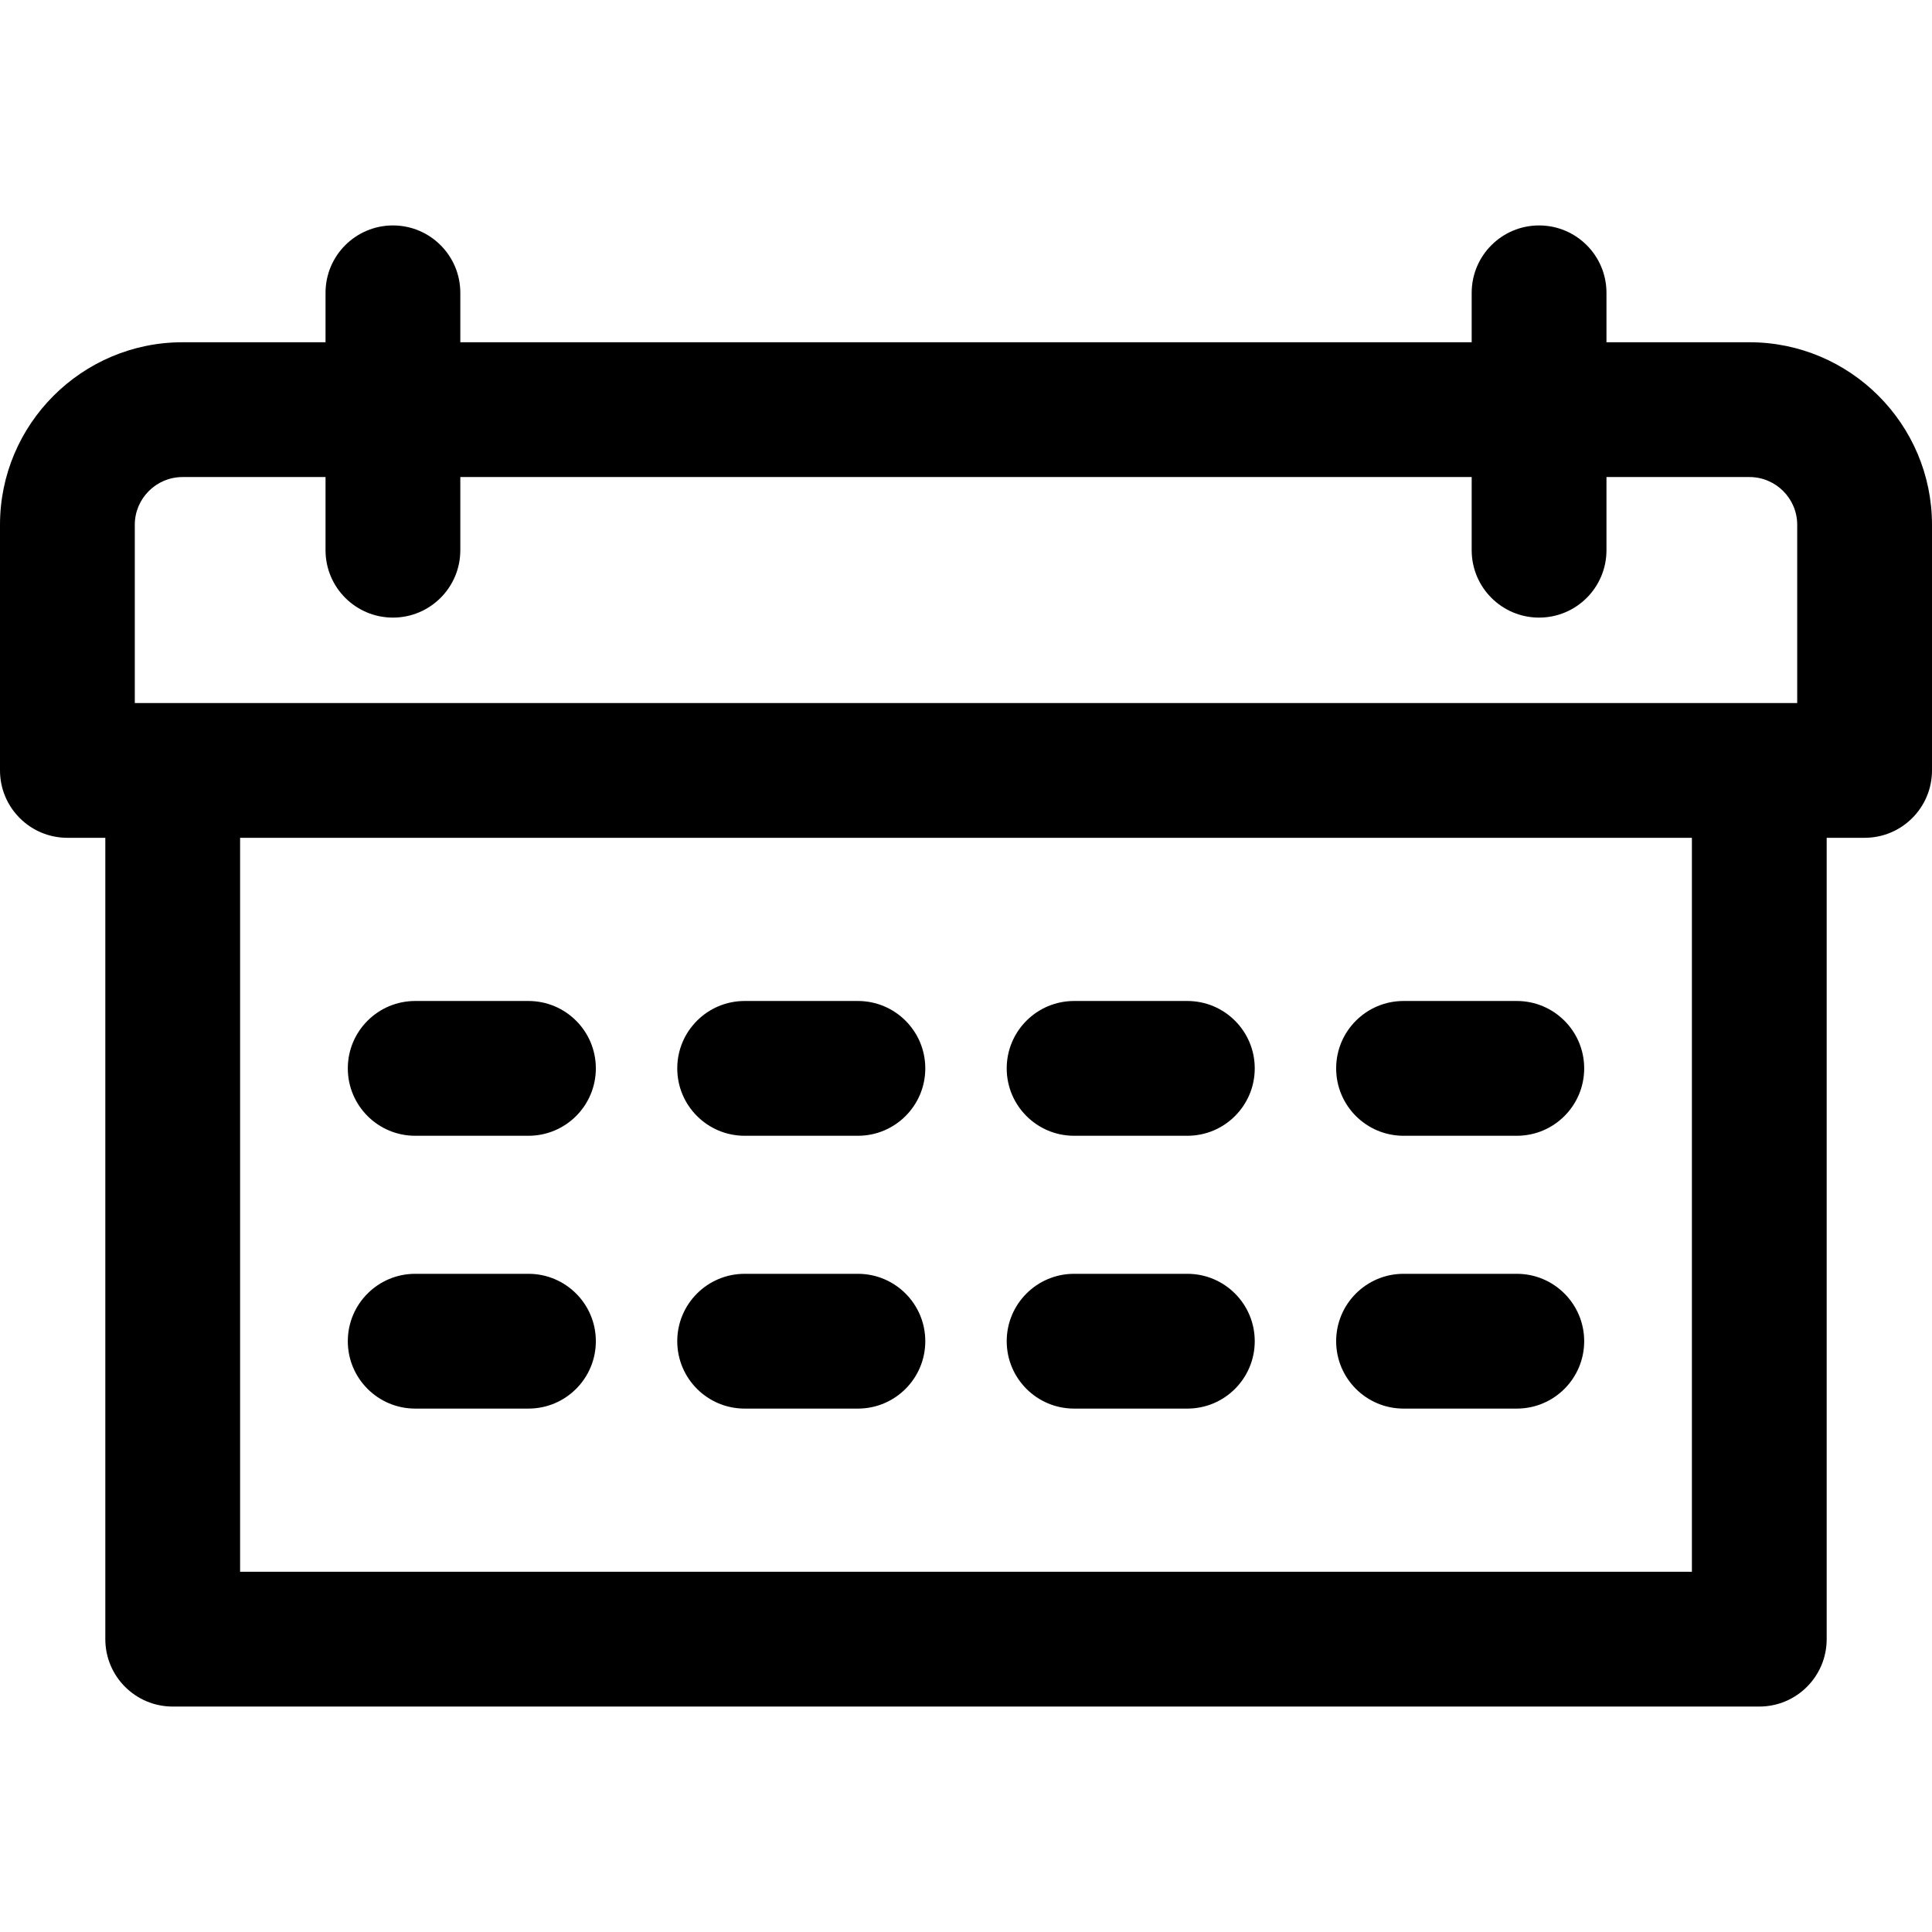
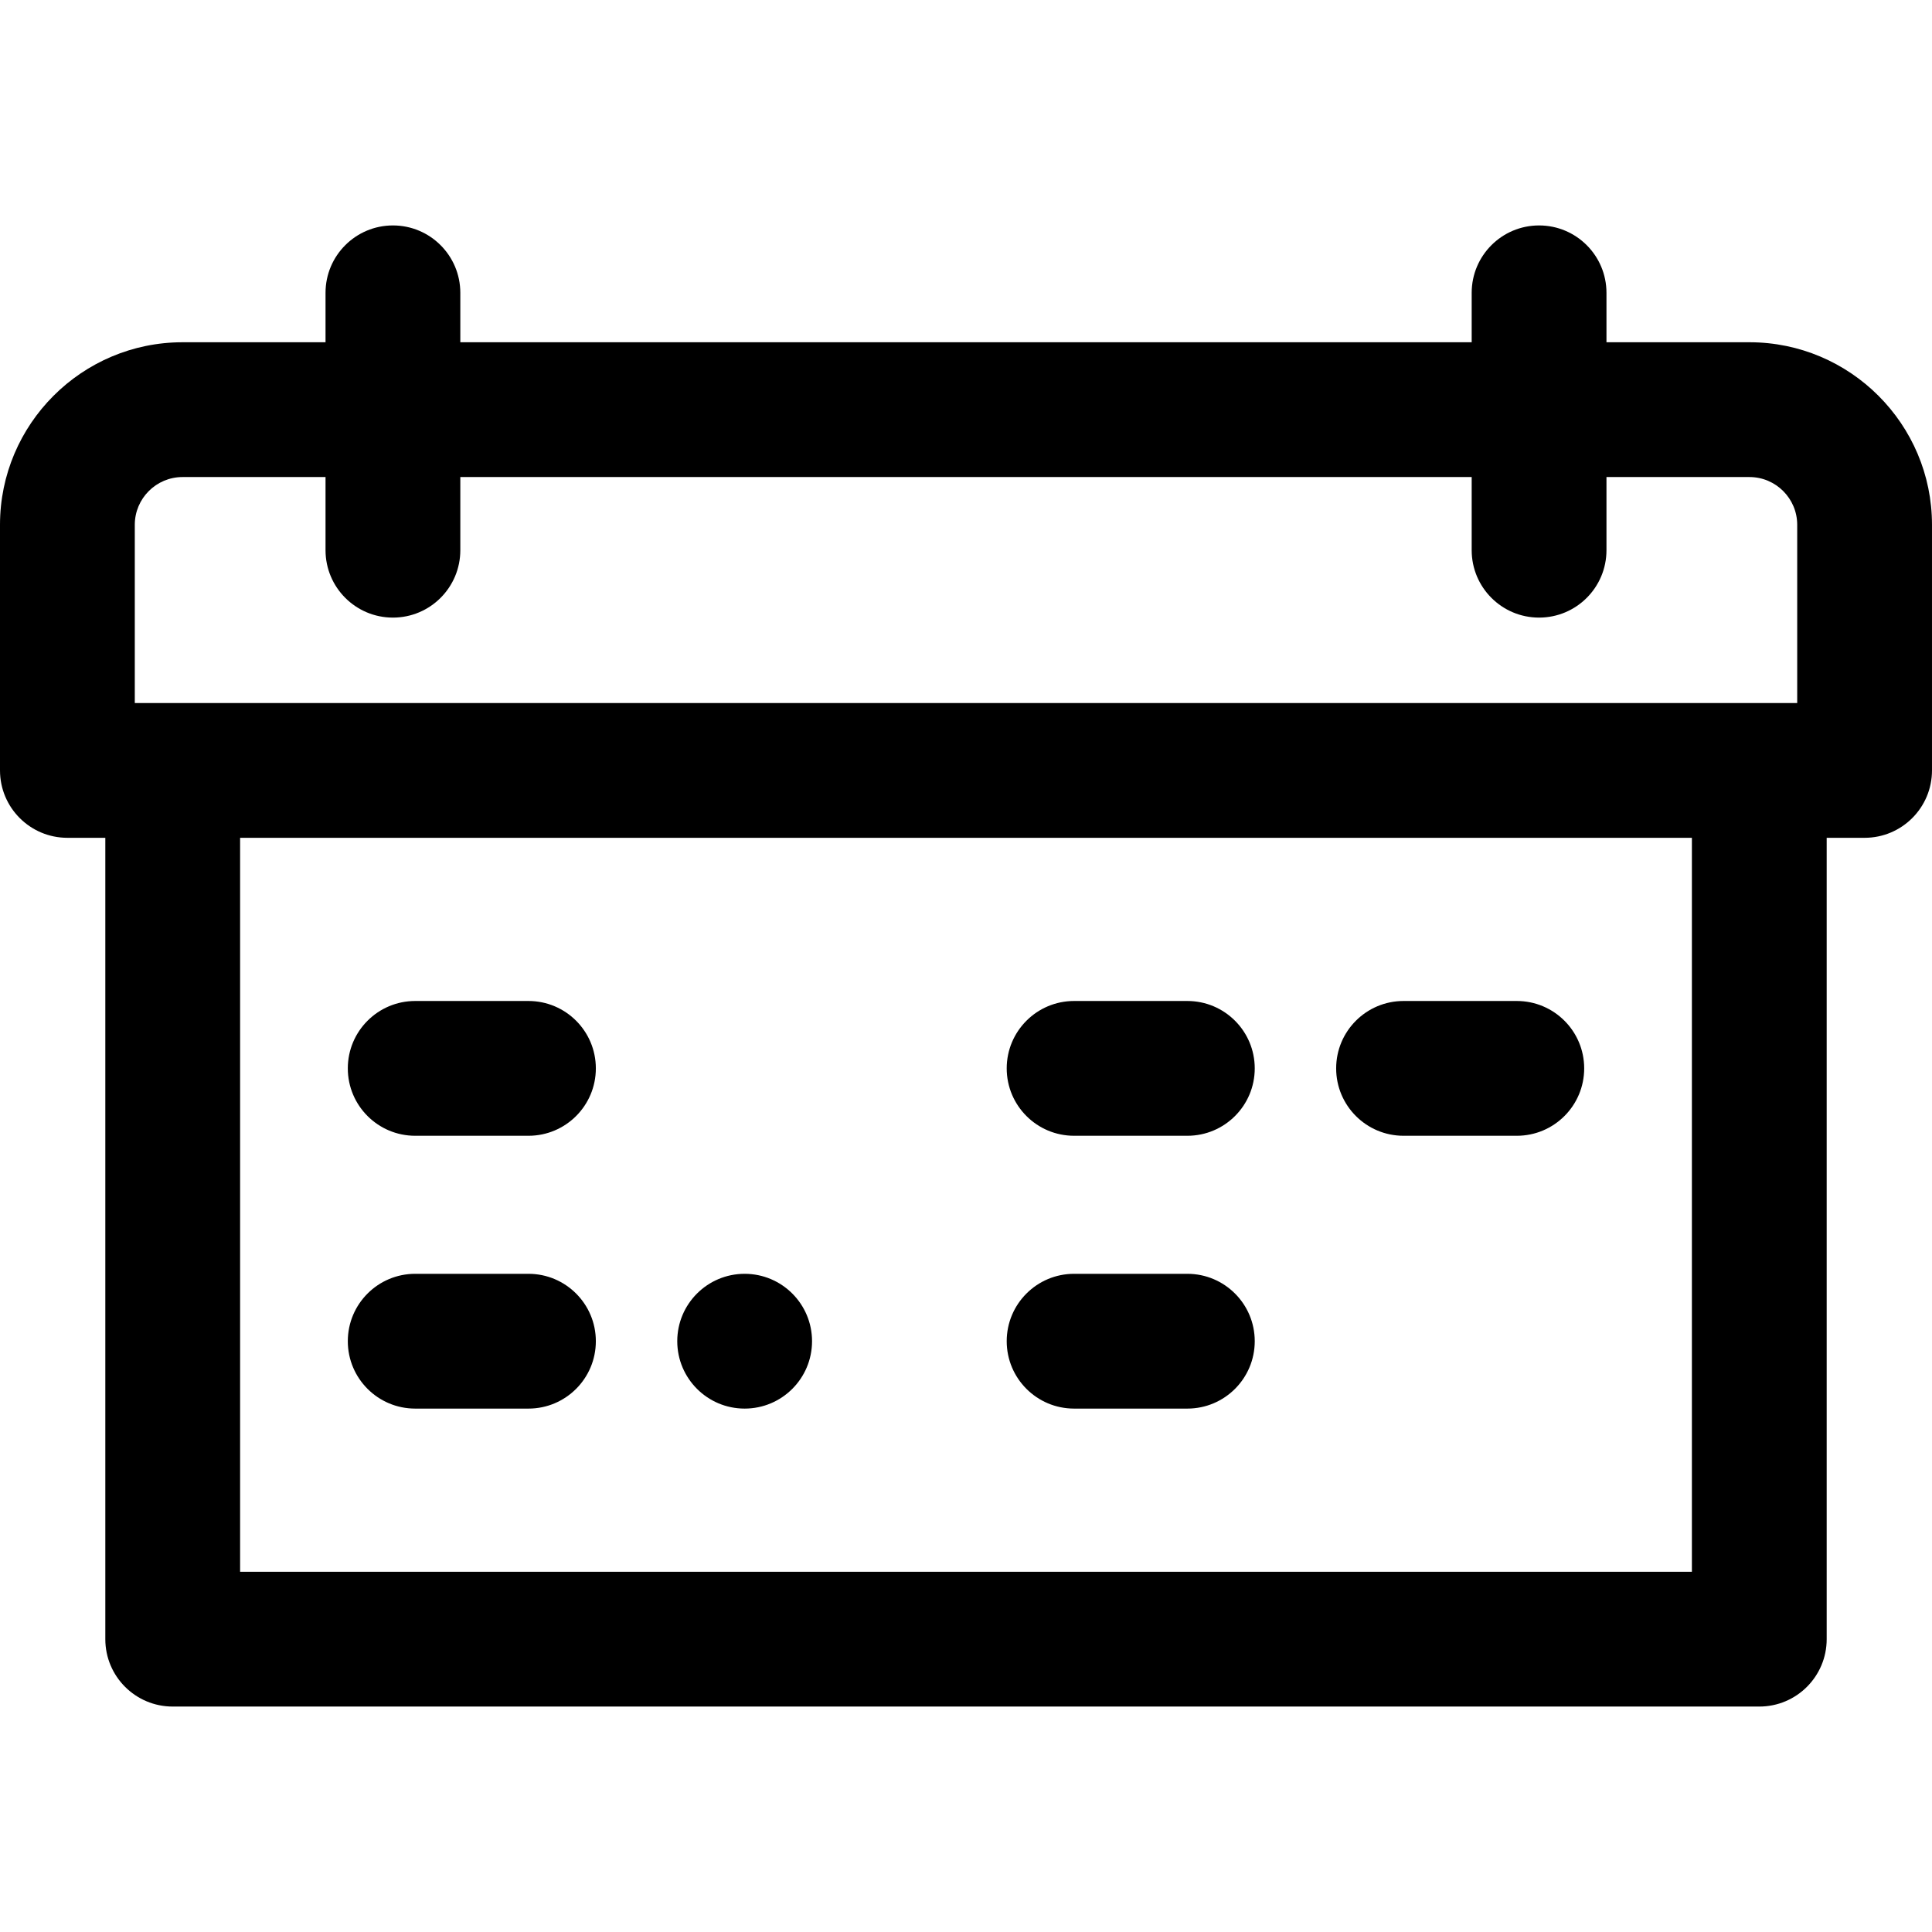
<svg xmlns="http://www.w3.org/2000/svg" fill="#000000" height="800px" width="800px" version="1.1" id="Layer_1" viewBox="0 0 512 512" xml:space="preserve">
  <g>
    <g>
      <g>
        <path d="M463.623,90.701h-37.892V77.603c0-9.864-7.997-17.86-17.86-17.86c-9.864,0-17.86,7.997-17.86,17.86v13.099H121.989     V77.603c0-9.864-7.997-17.86-17.86-17.86c-9.864,0-17.86,7.997-17.86,17.86v13.099H48.377C21.702,90.701,0,112.402,0,139.078     v65.089c0,9.864,7.997,17.86,17.86,17.86H27.91v212.369c0,9.864,7.997,17.86,17.86,17.86H466.23c9.864,0,17.86-7.997,17.86-17.86     V222.028h10.049c9.864,0,17.86-7.997,17.86-17.86v-65.089C512,112.402,490.298,90.701,463.623,90.701z M448.369,416.537H63.63     V222.028h384.739V416.537z M476.28,186.307c-19.71,0-416.292,0-440.558,0v-47.229h-0.001c0-6.977,5.677-12.656,12.656-12.656     h37.892v19.389c0,9.864,7.997,17.86,17.86,17.86c9.864,0,17.86-7.997,17.86-17.86v-19.389h268.022v19.389     c0,9.864,7.997,17.86,17.86,17.86c9.864,0,17.86-7.997,17.86-17.86v-19.389h37.892c6.979,0,12.656,5.678,12.656,12.656V186.307z" />
        <path d="M110.034,300.992h30.012c9.864,0,17.86-7.997,17.86-17.86c0-9.864-7.997-17.86-17.86-17.86h-30.012     c-9.864,0-17.86,7.997-17.86,17.86C92.173,292.995,100.17,300.992,110.034,300.992z" />
-         <path d="M197.34,300.992h30.012c9.864,0,17.86-7.997,17.86-17.86c0-9.864-7.997-17.86-17.86-17.86H197.34     c-9.864,0-17.86,7.997-17.86,17.86C179.48,292.995,187.477,300.992,197.34,300.992z" />
        <path d="M284.648,300.992h30.012c9.864,0,17.86-7.997,17.86-17.86c0-9.864-7.997-17.86-17.86-17.86h-30.012     c-9.864,0-17.86,7.997-17.86,17.86C266.788,292.995,274.783,300.992,284.648,300.992z" />
        <path d="M371.955,300.992h30.012c9.864,0,17.86-7.997,17.86-17.86c0-9.864-7.997-17.86-17.86-17.86h-30.012     c-9.864,0-17.86,7.997-17.86,17.86C354.094,292.995,362.091,300.992,371.955,300.992z" />
        <path d="M110.034,373.293h30.012c9.864,0,17.86-7.997,17.86-17.86c0-9.864-7.997-17.86-17.86-17.86h-30.012     c-9.864,0-17.86,7.997-17.86,17.86C92.173,365.297,100.17,373.293,110.034,373.293z" />
-         <path d="M197.34,373.293h30.012c9.864,0,17.86-7.997,17.86-17.86c0-9.864-7.997-17.86-17.86-17.86H197.34     c-9.864,0-17.86,7.997-17.86,17.86C179.48,365.297,187.477,373.293,197.34,373.293z" />
+         <path d="M197.34,373.293c9.864,0,17.86-7.997,17.86-17.86c0-9.864-7.997-17.86-17.86-17.86H197.34     c-9.864,0-17.86,7.997-17.86,17.86C179.48,365.297,187.477,373.293,197.34,373.293z" />
        <path d="M284.648,373.293h30.012c9.864,0,17.86-7.997,17.86-17.86c0-9.864-7.997-17.86-17.86-17.86h-30.012     c-9.864,0-17.86,7.997-17.86,17.86C266.788,365.297,274.783,373.293,284.648,373.293z" />
-         <path d="M371.955,373.293h30.012c9.864,0,17.86-7.997,17.86-17.86c0-9.864-7.997-17.86-17.86-17.86h-30.012     c-9.864,0-17.86,7.997-17.86,17.86C354.094,365.297,362.091,373.293,371.955,373.293z" />
      </g>
    </g>
  </g>
</svg>